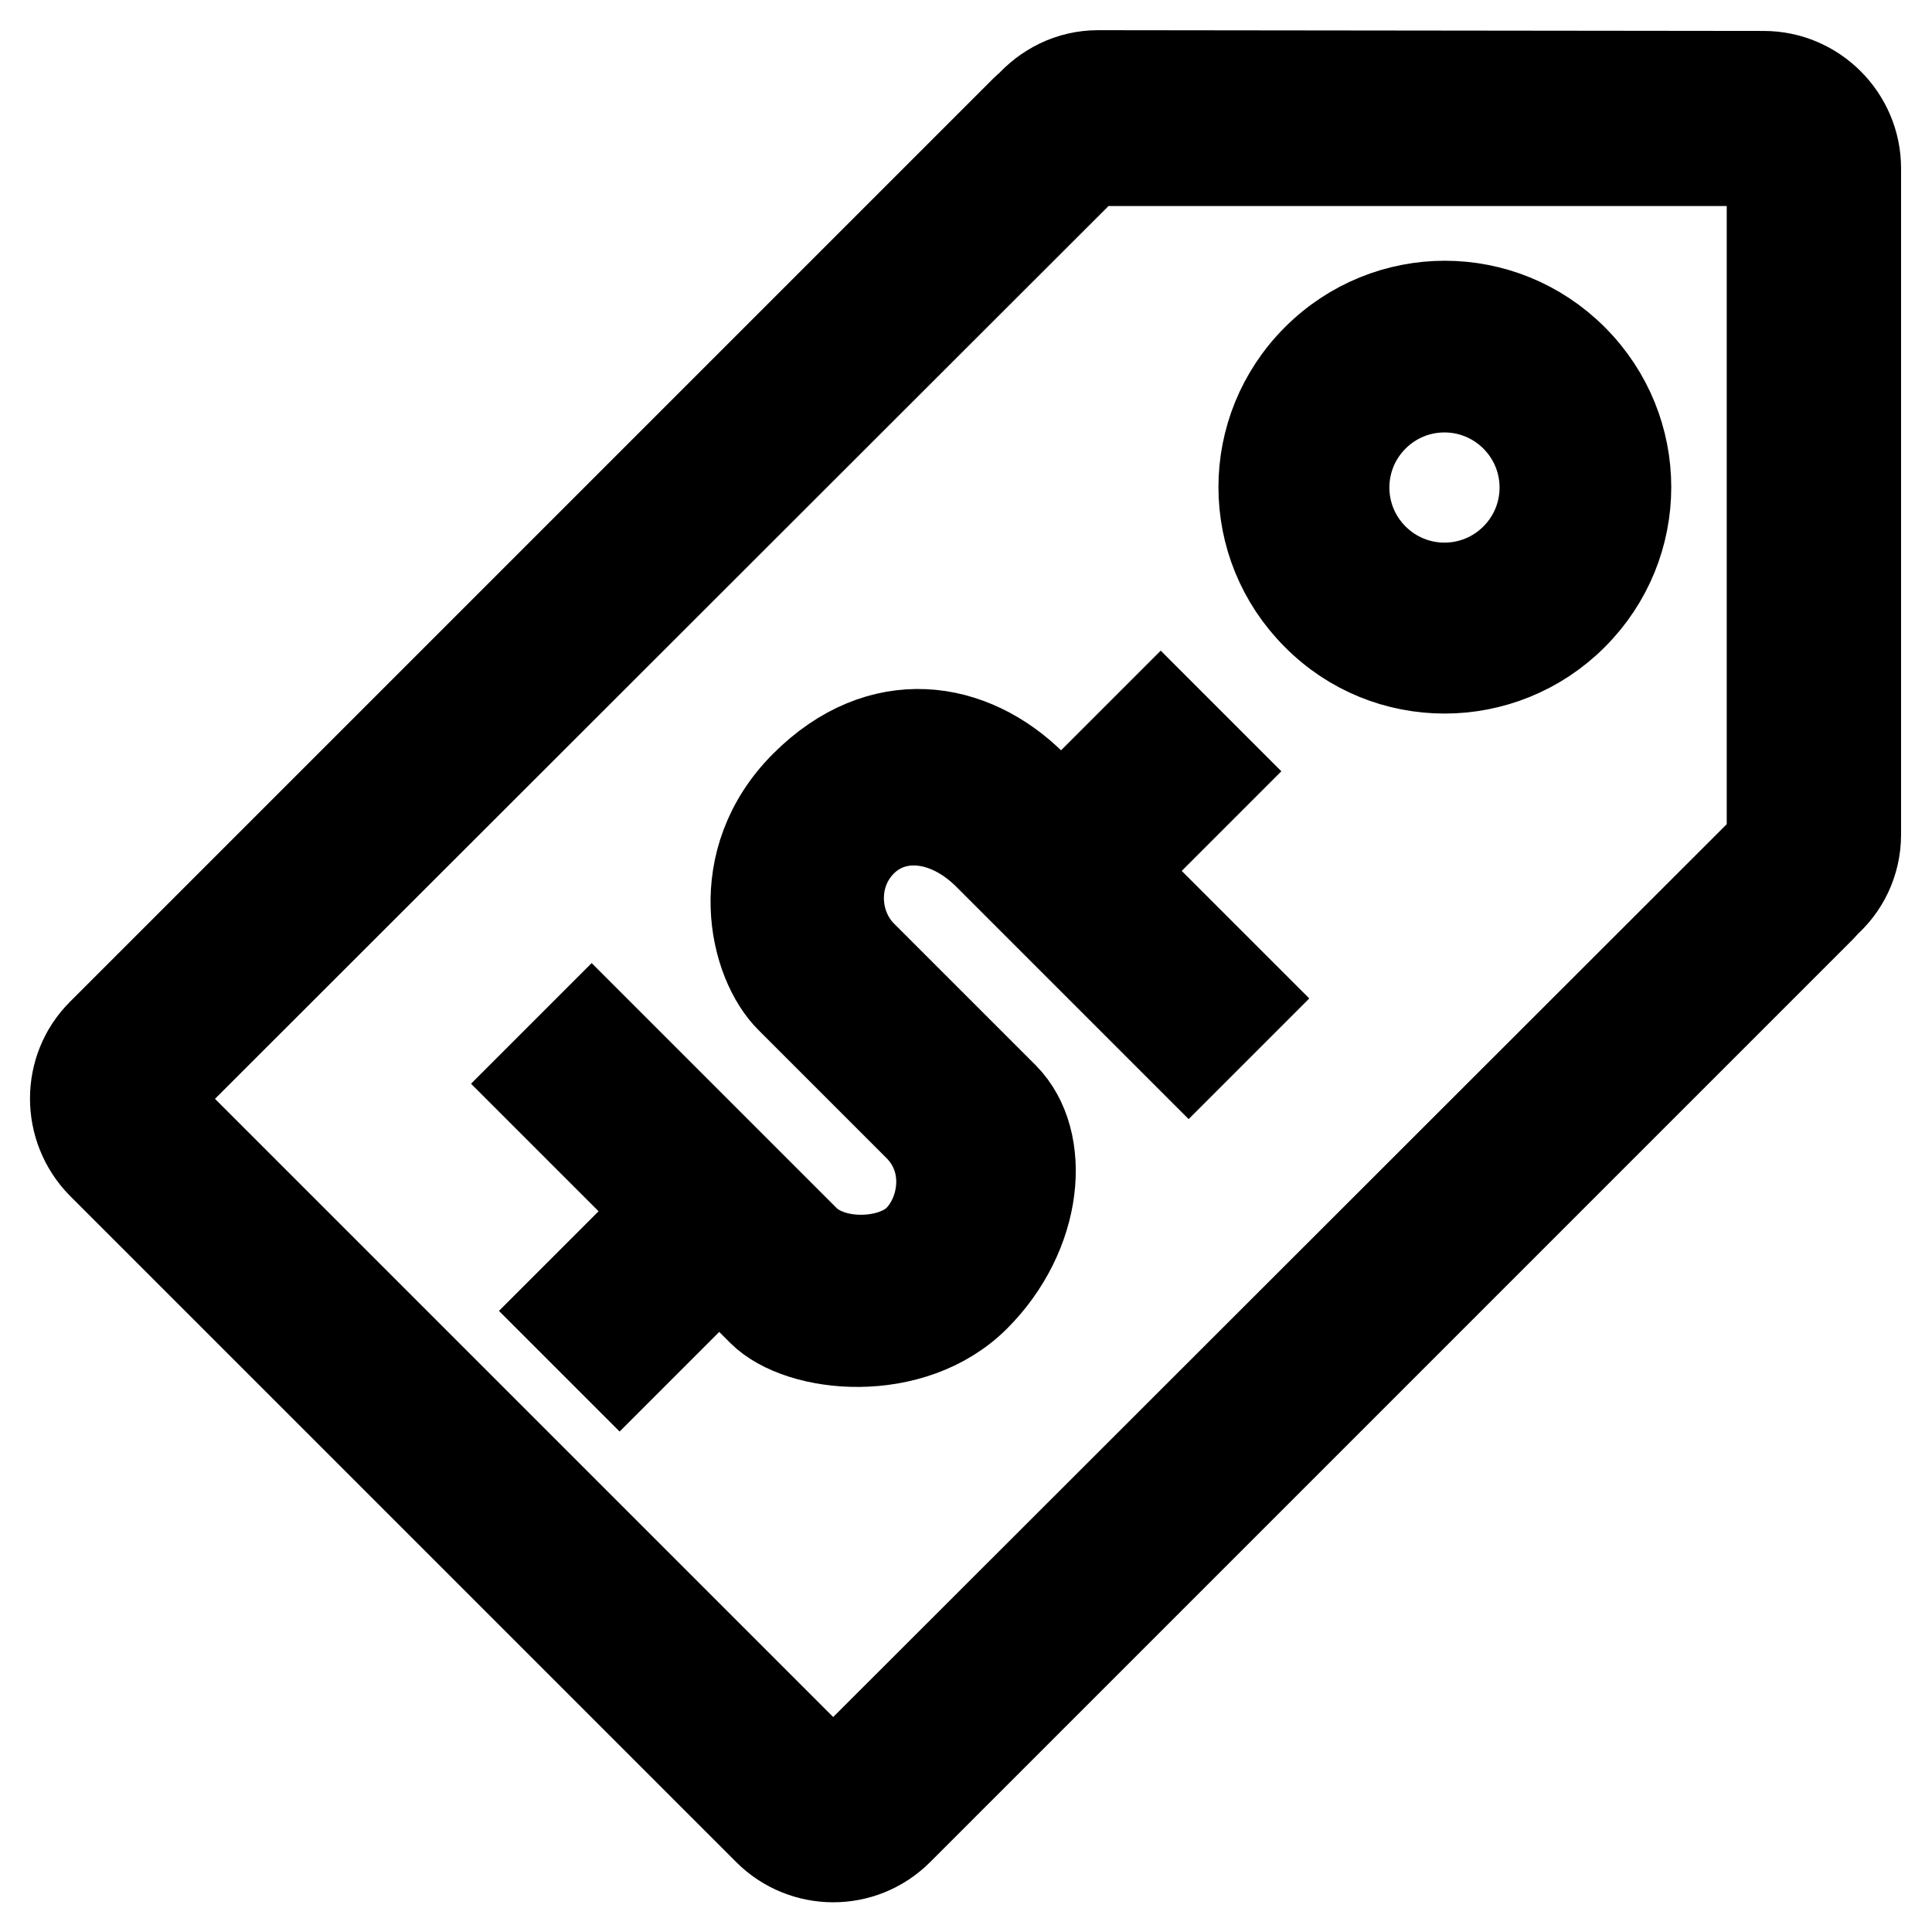
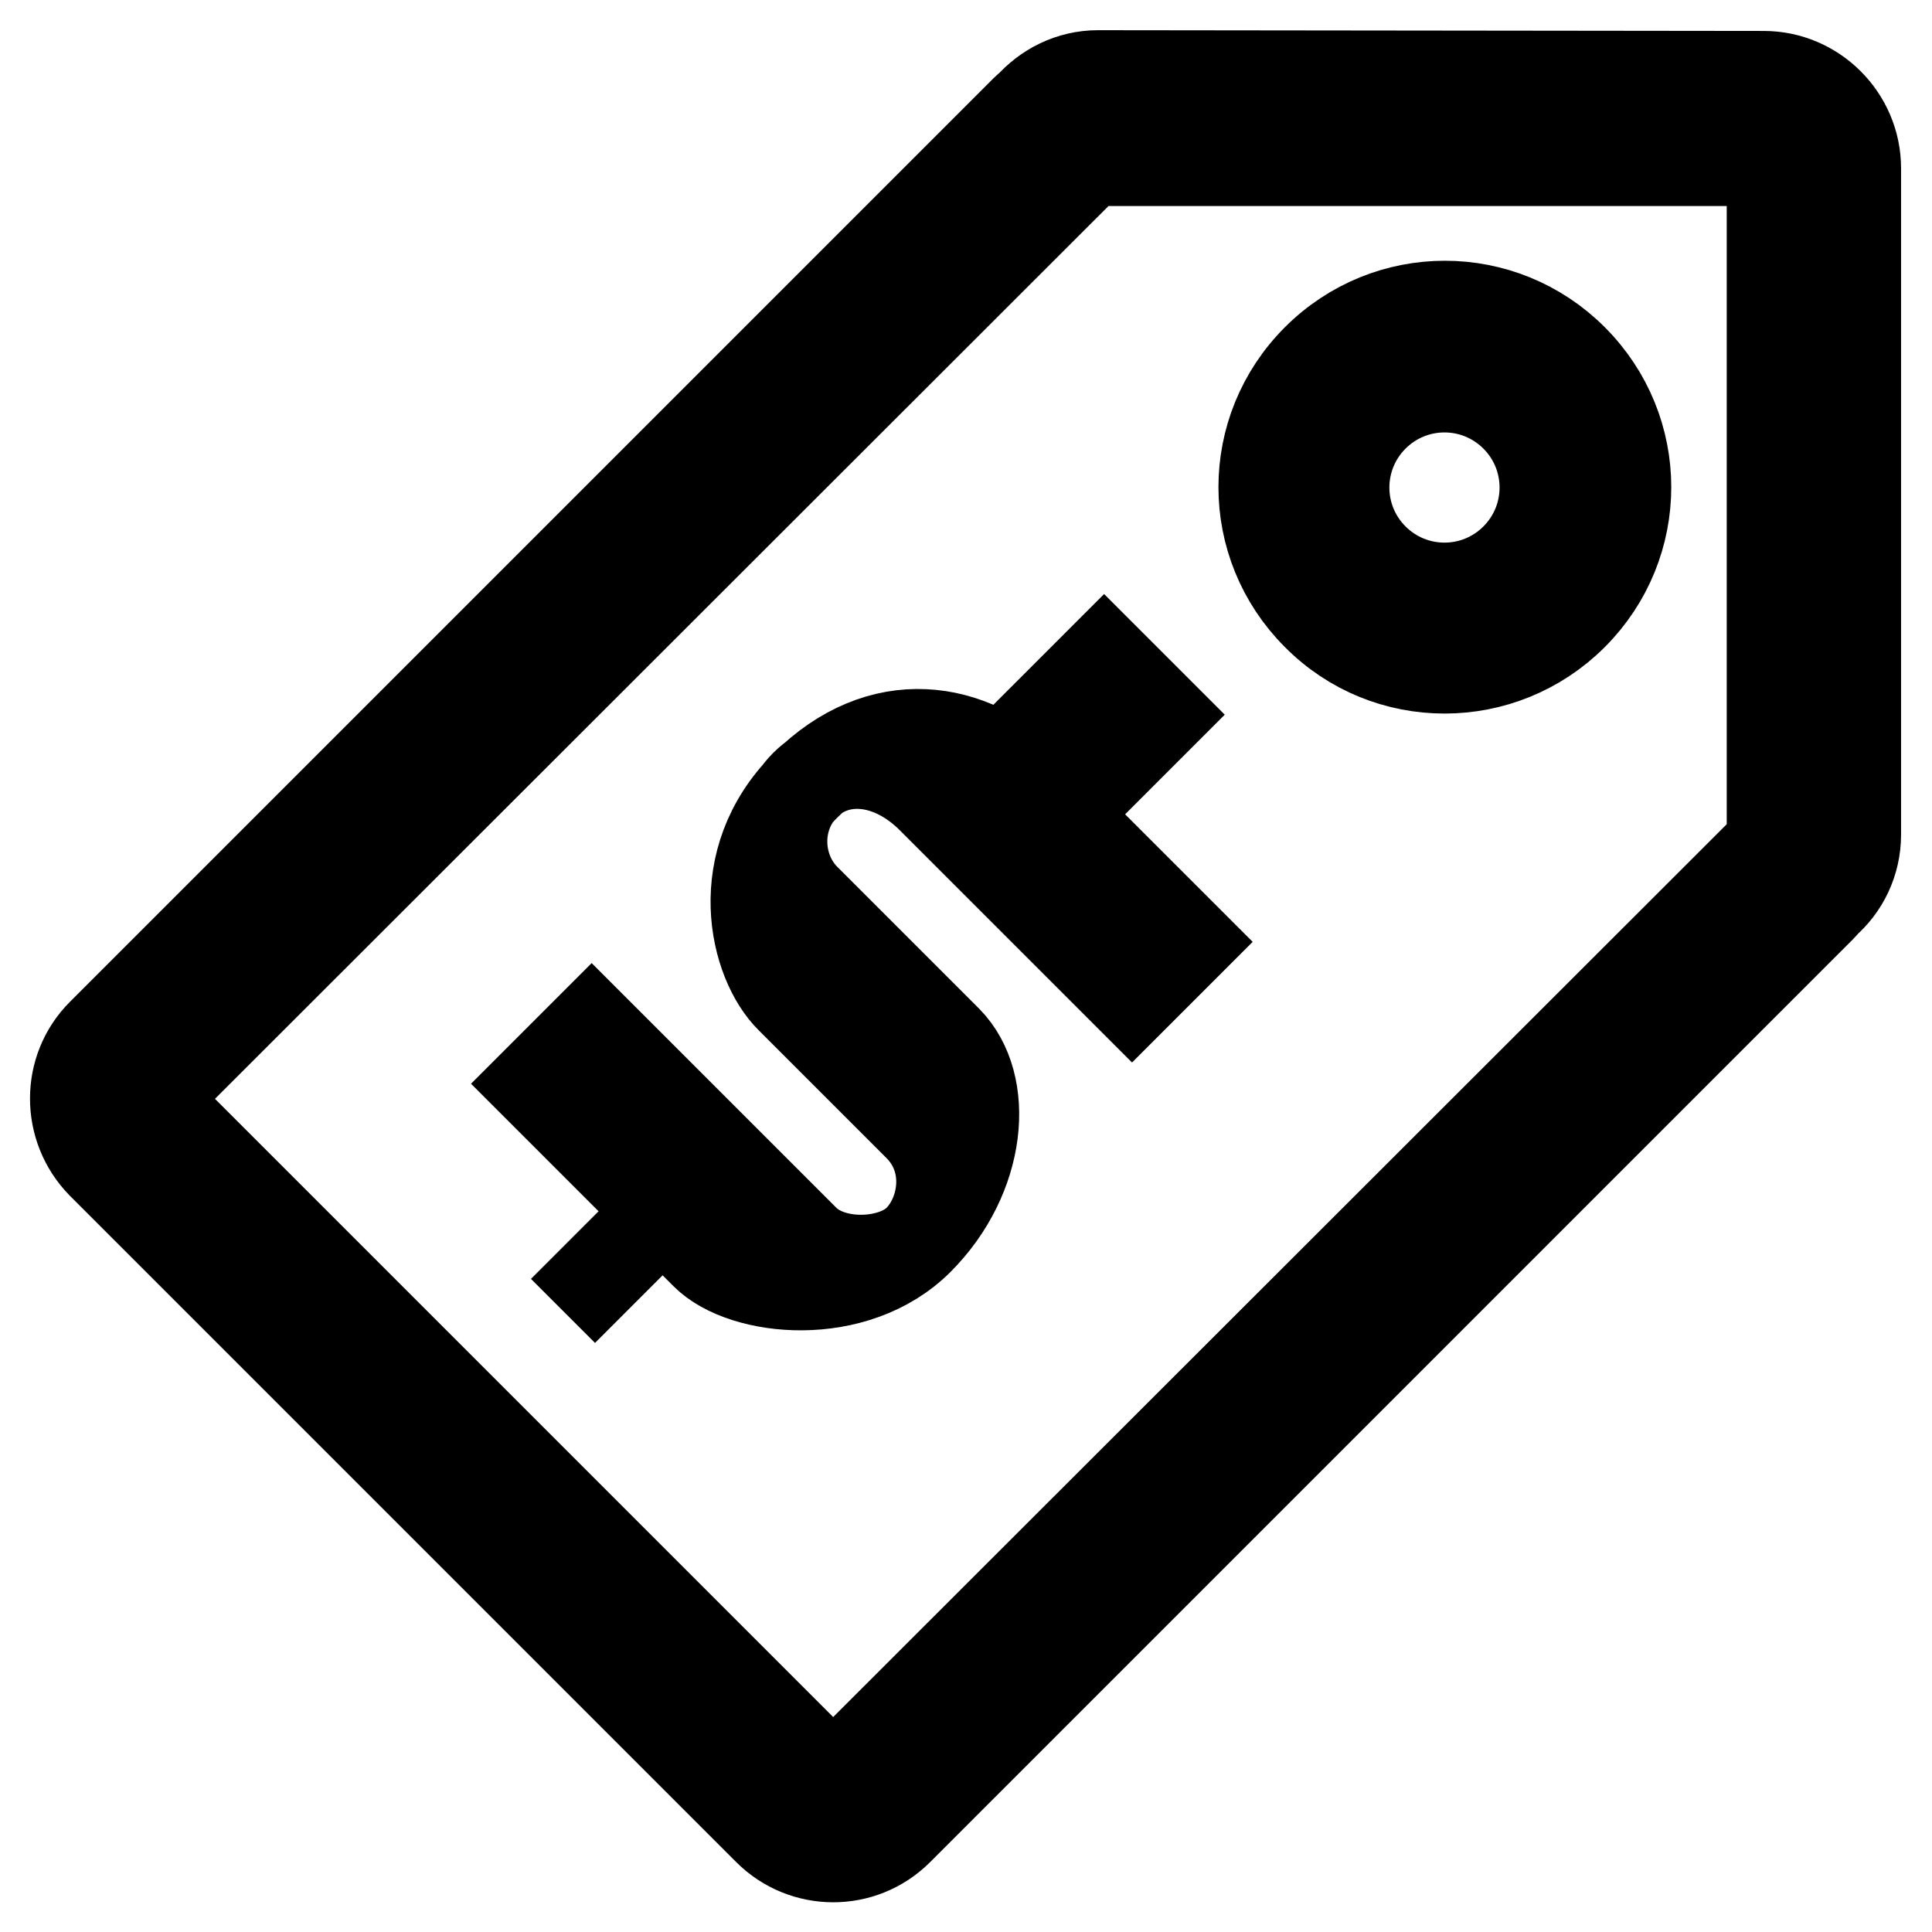
<svg xmlns="http://www.w3.org/2000/svg" version="1.1" x="0px" y="0px" viewBox="0 0 256 256" enable-background="new 0 0 256 256" xml:space="preserve">
  <g>
-     <path stroke-width="12" fill-opacity="0" stroke="#000000" d="M245.9,22.3c0-6.7-5.5-12.2-12.2-12.2L145.5,10c-3.7,0-6.9,1.7-9.1,4.2c-0.2,0.1-0.3,0.2-0.5,0.4L13.5,137 c-4.7,4.7-4.7,12.4,0,17.2l88.3,88.3c4.7,4.7,12.4,4.8,17.2,0l122.3-122.3c0.2-0.2,0.3-0.3,0.4-0.5c2.6-2.2,4.2-5.5,4.2-9.1 L245.9,22.3z M234.8,111.7L112.3,234.1c-0.6,0.6-2.7,1.1-3.8,0l-86.6-86.6c-1-1-1.1-2.7,0-3.8L144.4,21.3h90.4V111.7z M208.4,81.5 c9.4-9.4,9.4-24.5,0-33.9c-9.4-9.4-24.5-9.4-33.9,0c-9.4,9.4-9.4,24.5,0,33.9C183.8,90.9,199,90.9,208.4,81.5z M182,55.2 c5.2-5.2,13.6-5.2,18.8,0c5.2,5.2,5.2,13.6,0,18.8c-5.2,5.2-13.6,5.2-18.8,0S176.8,60.4,182,55.2z M136.8,104.1 c-8.1-8.1-20.1-10-30.1,0s-6.8,23.4-1.9,28.2l16.9,16.9c4.7,4.7,3.4,11.7,0,15.1c-3.4,3.4-11.4,3.7-15.1,0l-28.2-28.2l-7.5,7.5 l16.9,16.9l-13.2,13.2l7.5,7.5l13.2-13.2l5.7,5.7c5,5,19.8,6.5,28.2-1.9c8.4-8.4,9.5-20.6,3.8-26.4l-18.8-18.8 c-3.9-3.9-4.3-10.8,0-15.1c4.3-4.3,11.4-3.7,16.9,1.9l26.4,26.4l7.5-7.5l-16.9-16.9l13.2-13.2l-7.5-7.5l-13.2,13.2 C139.2,106.5,137.9,105.2,136.8,104.1L136.8,104.1z" />
+     <path stroke-width="12" fill-opacity="0" stroke="#000000" d="M245.9,22.3c0-6.7-5.5-12.2-12.2-12.2L145.5,10c-3.7,0-6.9,1.7-9.1,4.2c-0.2,0.1-0.3,0.2-0.5,0.4L13.5,137 c-4.7,4.7-4.7,12.4,0,17.2l88.3,88.3c4.7,4.7,12.4,4.8,17.2,0l122.3-122.3c0.2-0.2,0.3-0.3,0.4-0.5c2.6-2.2,4.2-5.5,4.2-9.1 L245.9,22.3z M234.8,111.7L112.3,234.1c-0.6,0.6-2.7,1.1-3.8,0l-86.6-86.6c-1-1-1.1-2.7,0-3.8L144.4,21.3h90.4V111.7z M208.4,81.5 c9.4-9.4,9.4-24.5,0-33.9c-9.4-9.4-24.5-9.4-33.9,0c-9.4,9.4-9.4,24.5,0,33.9C183.8,90.9,199,90.9,208.4,81.5z M182,55.2 c5.2-5.2,13.6-5.2,18.8,0c5.2,5.2,5.2,13.6,0,18.8c-5.2,5.2-13.6,5.2-18.8,0S176.8,60.4,182,55.2z M136.8,104.1 c-8.1-8.1-20.1-10-30.1,0s-6.8,23.4-1.9,28.2l16.9,16.9c4.7,4.7,3.4,11.7,0,15.1c-3.4,3.4-11.4,3.7-15.1,0l-28.2-28.2l-7.5,7.5 l16.9,16.9l-13.2,13.2l13.2-13.2l5.7,5.7c5,5,19.8,6.5,28.2-1.9c8.4-8.4,9.5-20.6,3.8-26.4l-18.8-18.8 c-3.9-3.9-4.3-10.8,0-15.1c4.3-4.3,11.4-3.7,16.9,1.9l26.4,26.4l7.5-7.5l-16.9-16.9l13.2-13.2l-7.5-7.5l-13.2,13.2 C139.2,106.5,137.9,105.2,136.8,104.1L136.8,104.1z" />
  </g>
</svg>